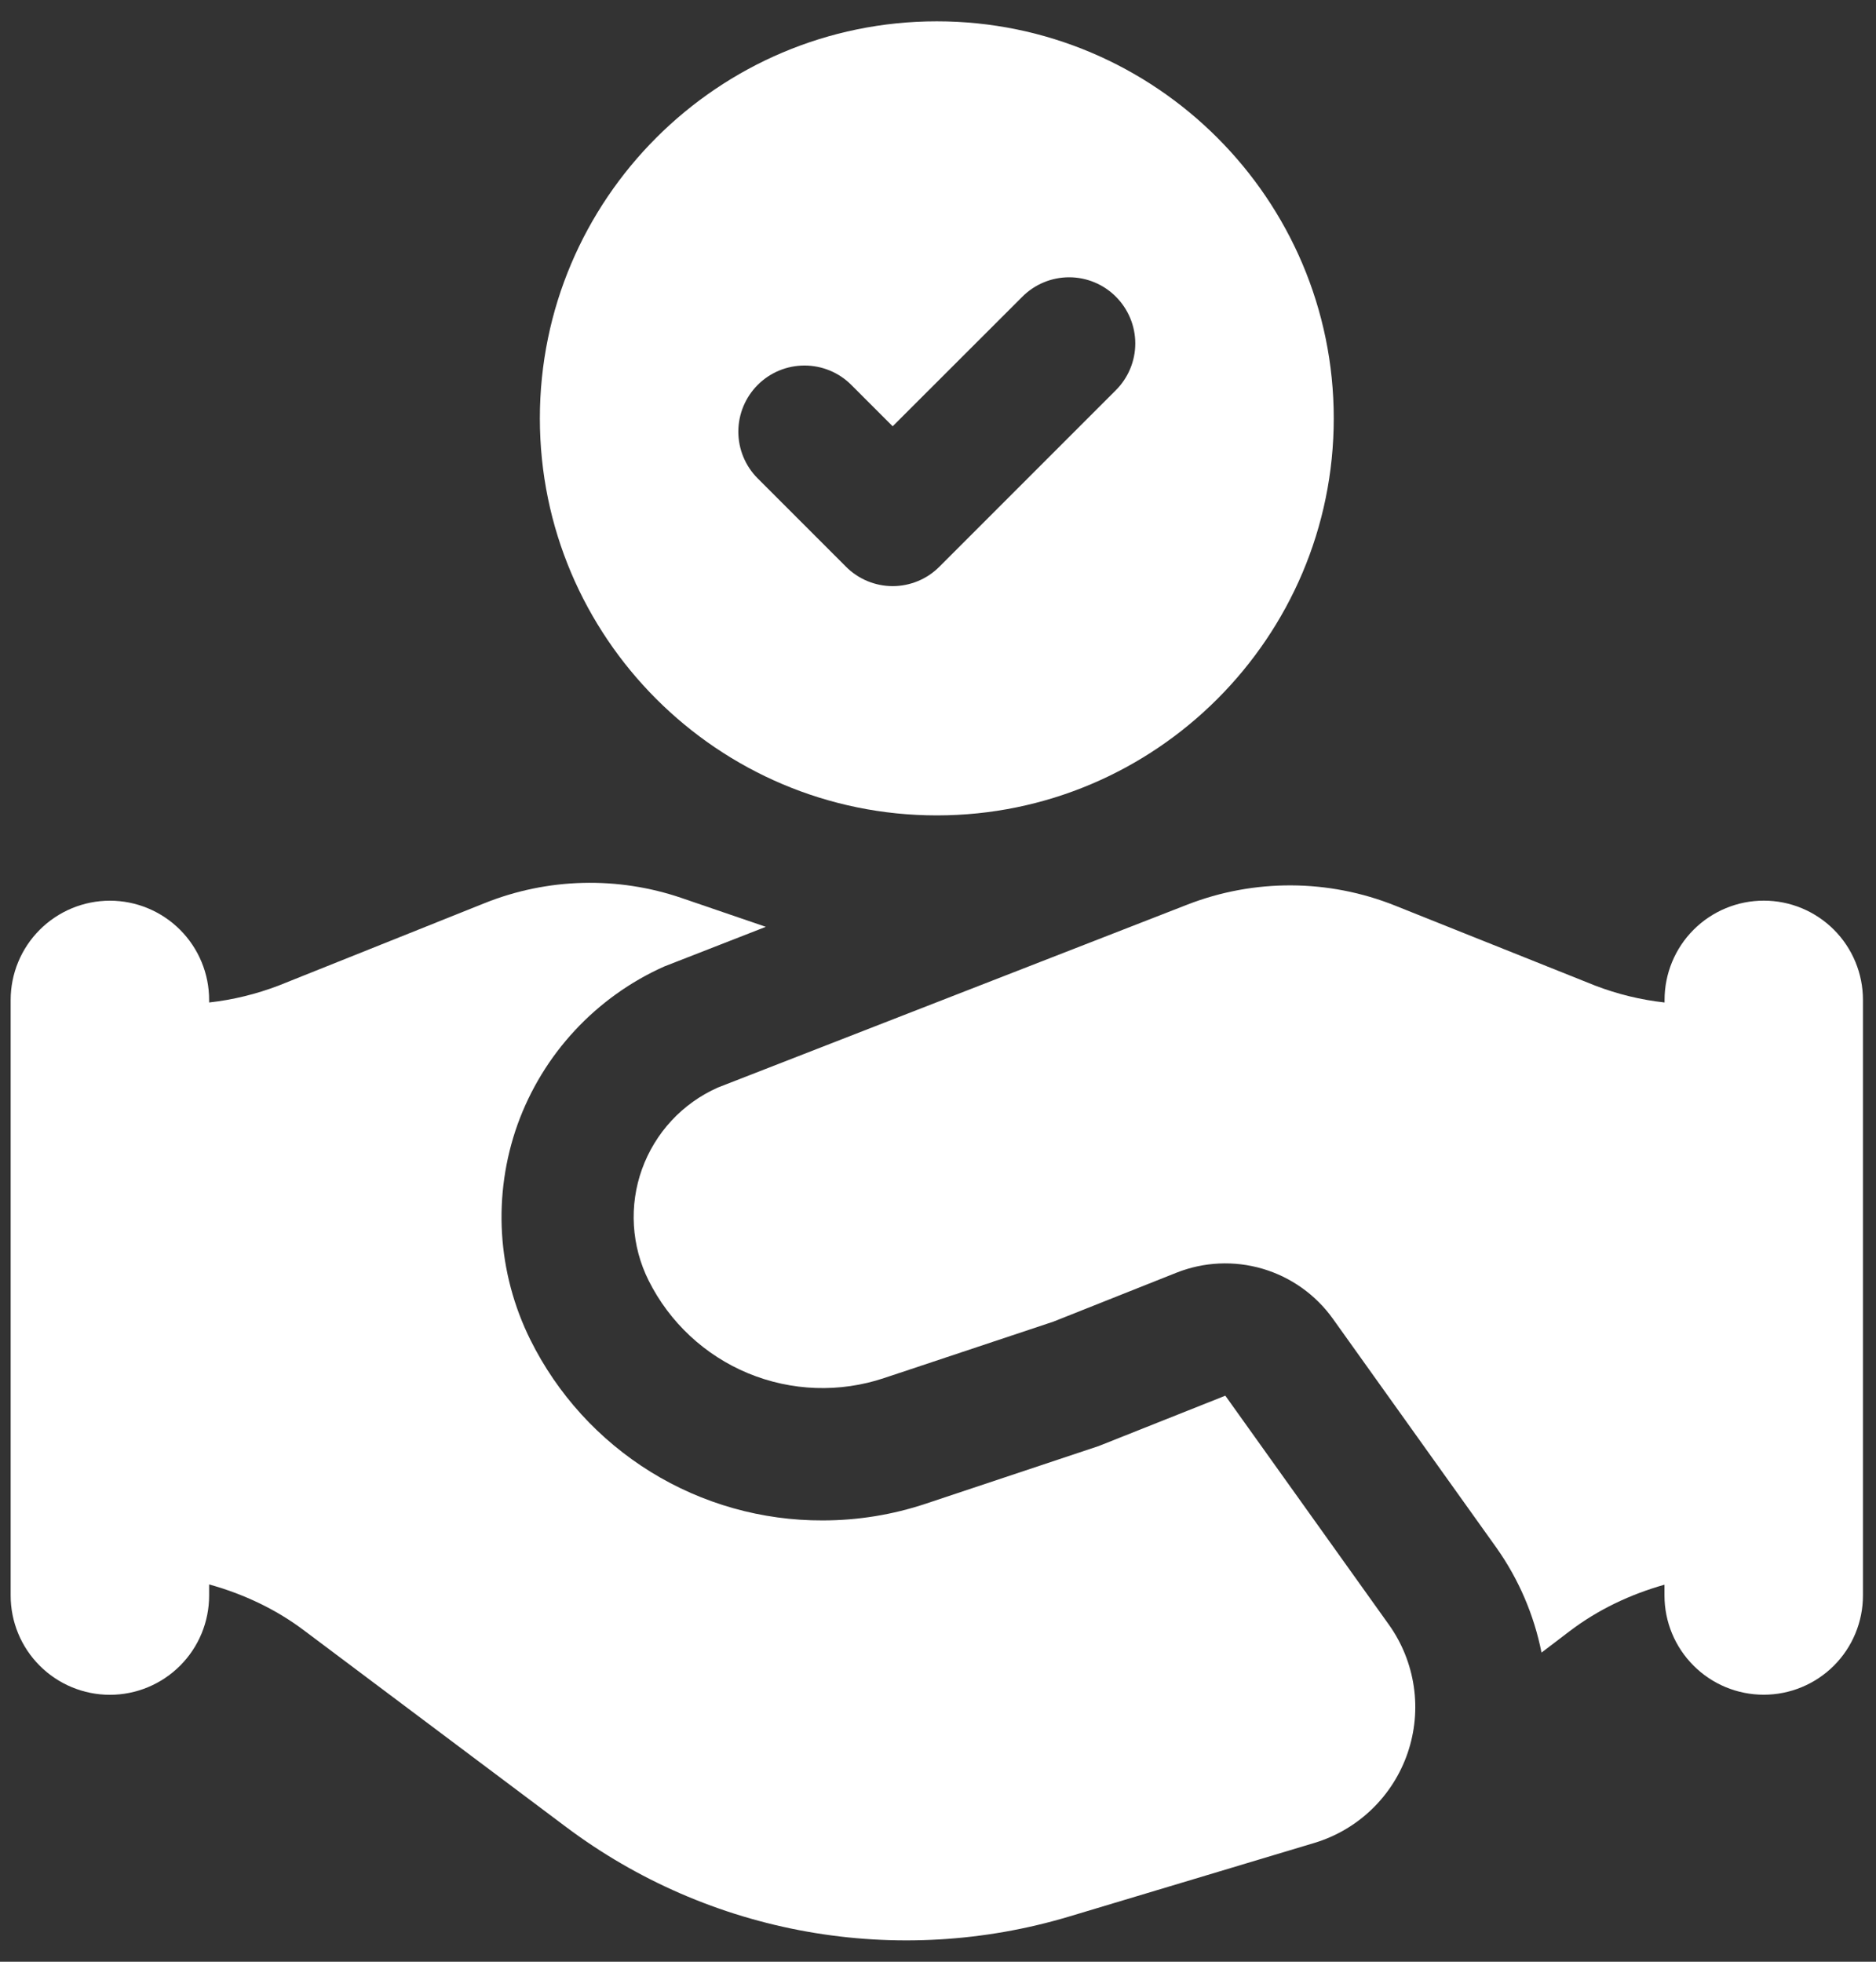
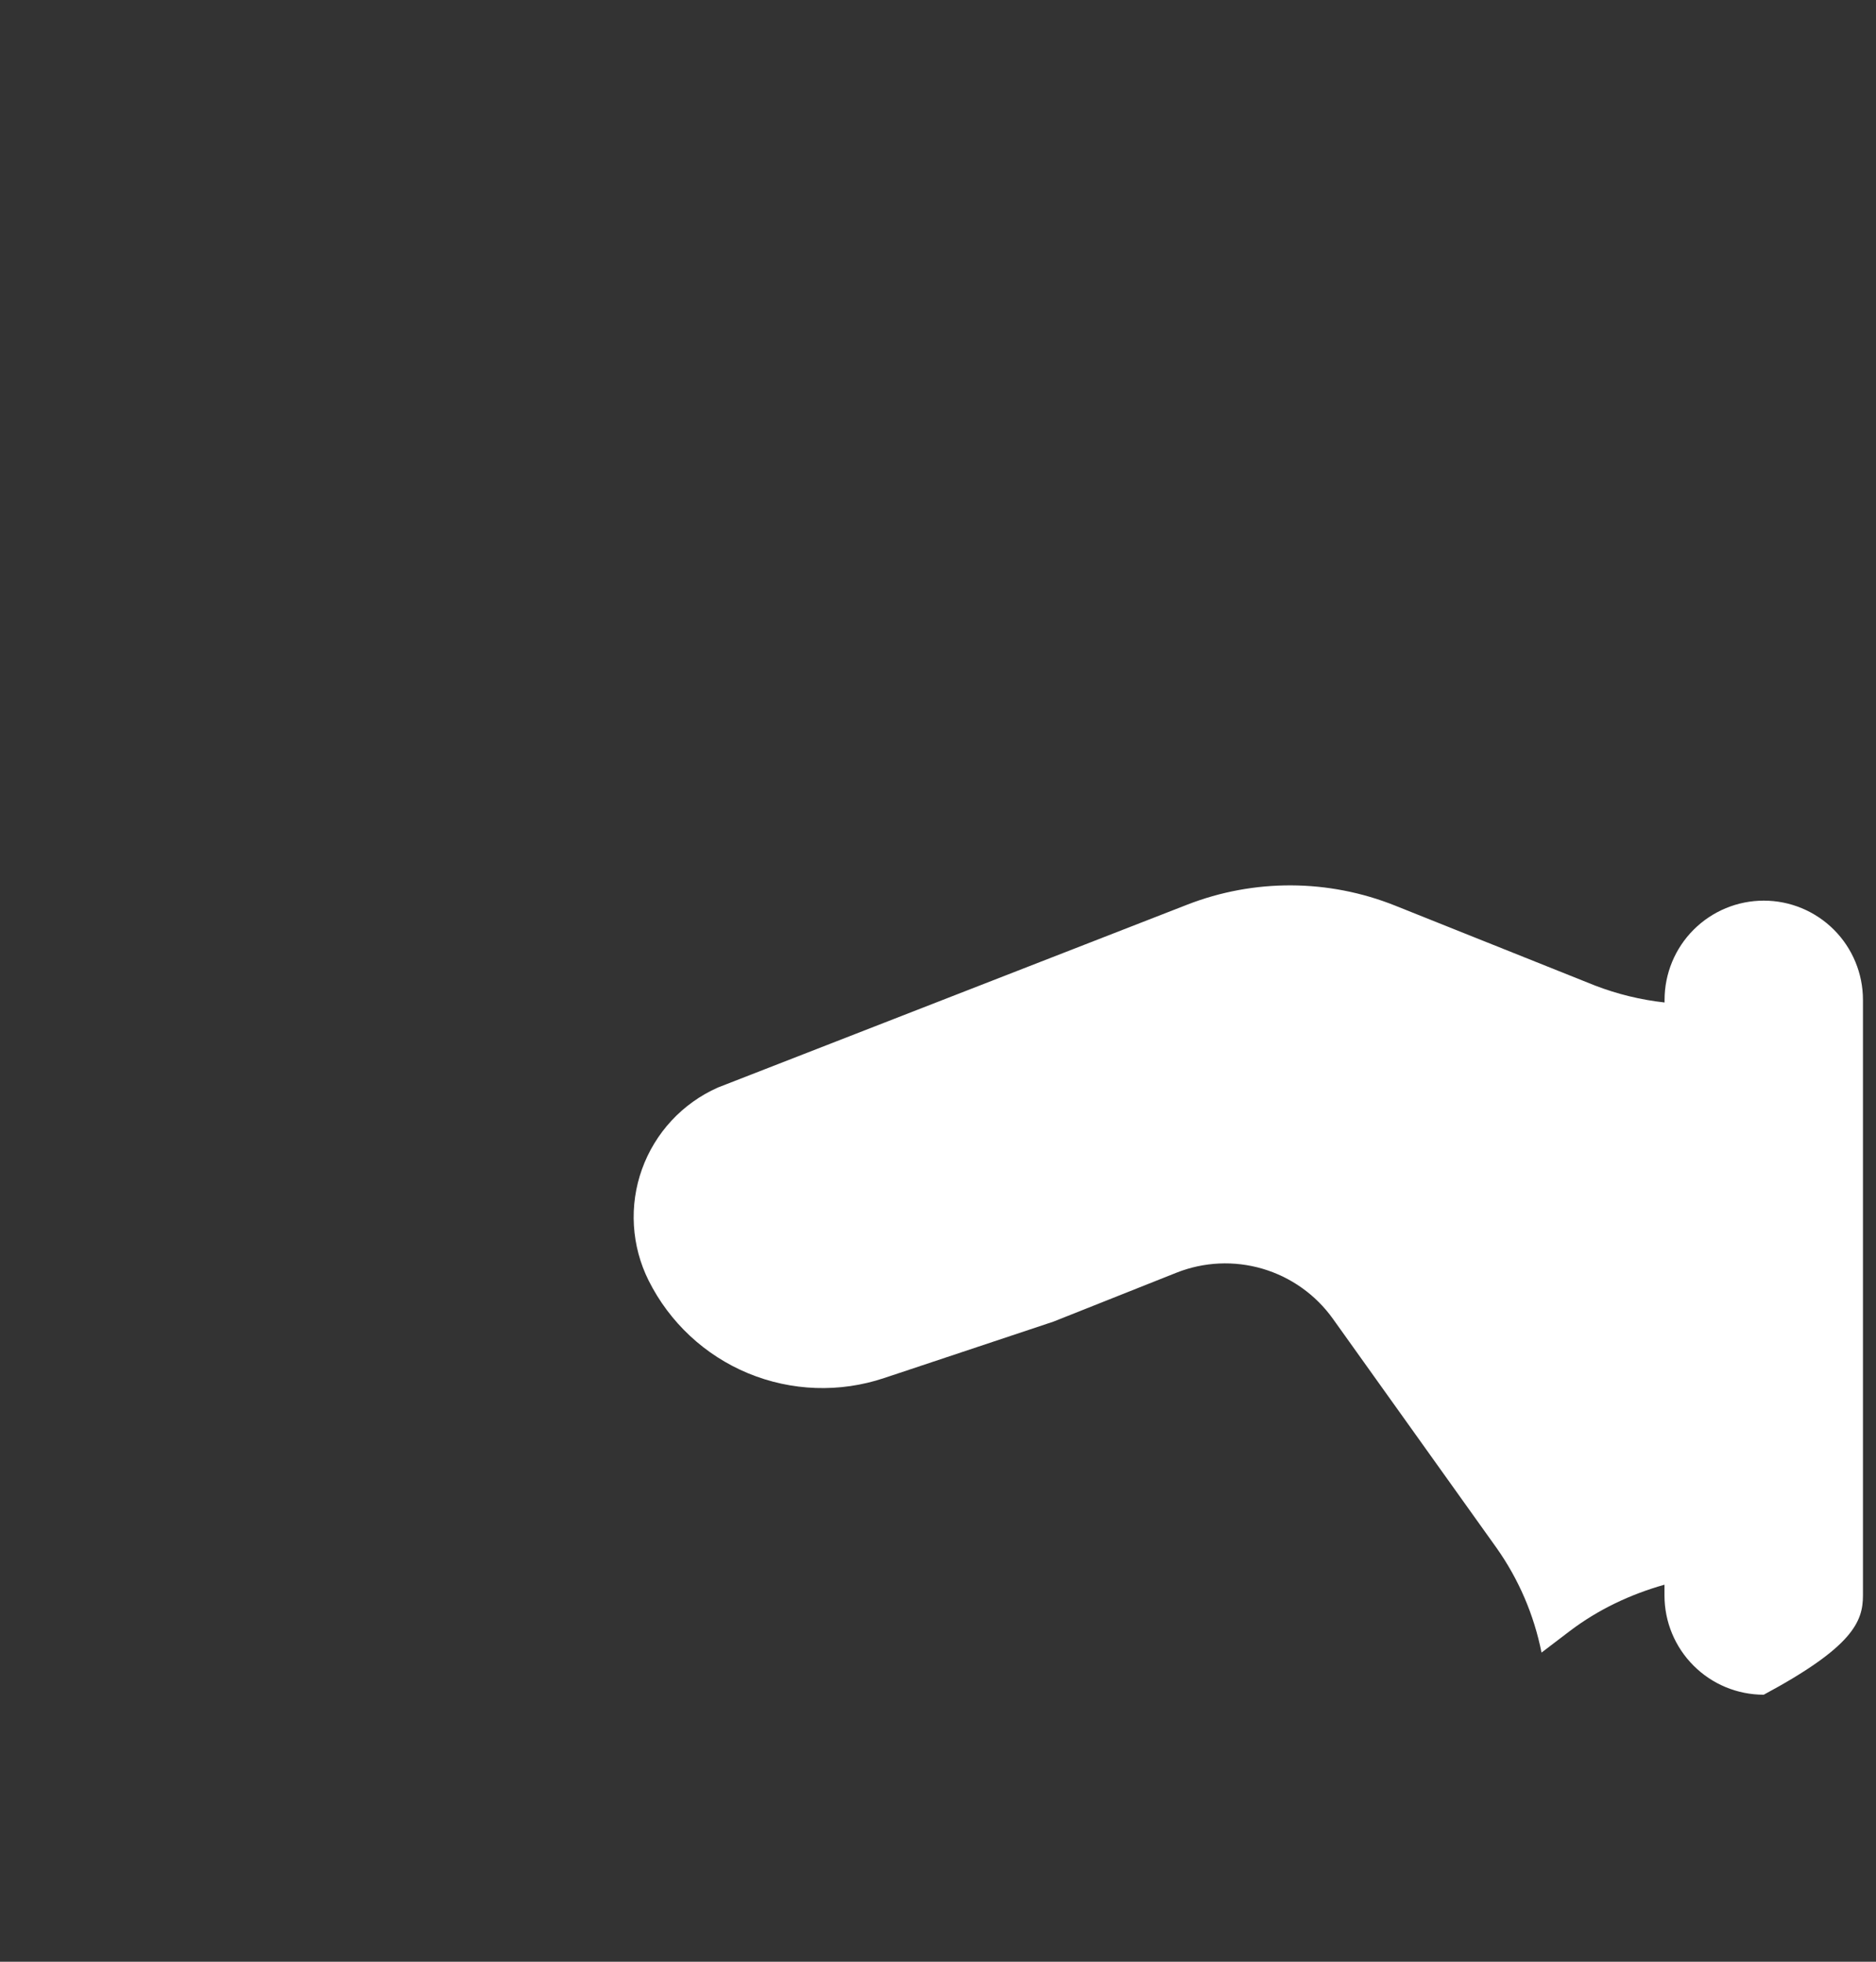
<svg xmlns="http://www.w3.org/2000/svg" width="44" height="46" viewBox="0 0 44 46" fill="none">
  <rect x="0" y="0" width="44" height="46" fill="#333333" stroke="none" />
-   <path d="M21.972 0.5C16.839 0.5 12.662 4.677 12.662 9.81C12.662 14.943 16.839 19.12 21.972 19.12C27.105 19.12 31.282 14.943 31.282 9.81C31.282 4.677 27.105 0.5 21.972 0.5ZM26.172 9.149L22.034 13.287C21.89 13.432 21.72 13.547 21.531 13.625C21.343 13.703 21.141 13.744 20.937 13.744C20.733 13.744 20.531 13.703 20.343 13.625C20.155 13.547 19.984 13.432 19.84 13.287L17.772 11.219C17.481 10.928 17.317 10.534 17.317 10.122C17.317 9.711 17.481 9.316 17.772 9.025C18.063 8.734 18.457 8.571 18.869 8.571C19.28 8.571 19.675 8.734 19.966 9.025L20.937 9.996L23.979 6.957C24.269 6.666 24.664 6.502 25.076 6.502C25.487 6.502 25.882 6.666 26.172 6.957C26.463 7.248 26.627 7.642 26.627 8.054C26.627 8.465 26.463 8.858 26.172 9.149ZM28.739 32.727L25.769 33.908L21.719 35.258C20.938 35.519 20.119 35.652 19.295 35.652C17.871 35.657 16.473 35.263 15.261 34.514C14.049 33.764 13.071 32.691 12.438 31.414C12.052 30.636 11.826 29.788 11.774 28.921C11.723 28.054 11.847 27.185 12.139 26.367C12.434 25.55 12.89 24.8 13.482 24.164C14.073 23.528 14.786 23.017 15.579 22.663L17.962 21.733L15.995 21.06C14.487 20.543 12.844 20.585 11.365 21.178L6.534 23.111C6.01 23.311 5.463 23.445 4.905 23.507V23.448C4.905 22.831 4.66 22.239 4.223 21.802C3.787 21.366 3.195 21.12 2.578 21.12C1.96 21.12 1.368 21.366 0.932 21.802C0.495 22.239 0.25 22.831 0.25 23.448V37.413C0.25 38.031 0.495 38.623 0.932 39.059C1.368 39.495 1.96 39.741 2.578 39.741C3.195 39.741 3.787 39.495 4.223 39.059C4.66 38.623 4.905 38.031 4.905 37.413V37.153C5.696 37.373 6.452 37.722 7.118 38.222L13.275 42.839C14.941 44.089 16.877 44.93 18.928 45.294C20.978 45.659 23.085 45.537 25.08 44.939L30.825 43.215C31.331 43.063 31.794 42.792 32.175 42.425C32.556 42.058 32.844 41.606 33.015 41.105C33.186 40.605 33.236 40.071 33.159 39.547C33.082 39.024 32.882 38.526 32.575 38.096L28.739 32.727Z" fill="white" />
-   <path d="M41.368 21.119C40.751 21.119 40.159 21.364 39.722 21.801C39.286 22.237 39.041 22.829 39.041 23.446V23.507C38.483 23.445 37.937 23.312 37.413 23.111L32.725 21.237C31.159 20.61 29.413 20.602 27.841 21.215L16.838 25.501C16.427 25.683 16.057 25.947 15.751 26.276C15.445 26.606 15.209 26.994 15.057 27.417C14.905 27.84 14.841 28.289 14.868 28.738C14.895 29.186 15.012 29.625 15.213 30.027C15.704 31.009 16.533 31.782 17.547 32.202C18.562 32.622 19.694 32.662 20.735 32.314L24.706 30.991L27.591 29.844C28.235 29.588 28.947 29.555 29.613 29.751C30.278 29.947 30.859 30.36 31.262 30.924L35.098 36.293C35.619 37.029 35.979 37.866 36.155 38.751L36.816 38.248C37.483 37.741 38.242 37.384 39.039 37.159V37.412C39.039 38.029 39.284 38.621 39.721 39.057C40.157 39.494 40.749 39.739 41.367 39.739C41.984 39.739 42.576 39.494 43.013 39.057C43.449 38.621 43.694 38.029 43.694 37.412V23.446C43.694 22.829 43.449 22.237 43.013 21.801C42.576 21.364 41.986 21.119 41.368 21.119Z" fill="white" />
+   <path d="M41.368 21.119C40.751 21.119 40.159 21.364 39.722 21.801C39.286 22.237 39.041 22.829 39.041 23.446V23.507C38.483 23.445 37.937 23.312 37.413 23.111L32.725 21.237C31.159 20.61 29.413 20.602 27.841 21.215L16.838 25.501C16.427 25.683 16.057 25.947 15.751 26.276C15.445 26.606 15.209 26.994 15.057 27.417C14.905 27.84 14.841 28.289 14.868 28.738C14.895 29.186 15.012 29.625 15.213 30.027C15.704 31.009 16.533 31.782 17.547 32.202C18.562 32.622 19.694 32.662 20.735 32.314L24.706 30.991L27.591 29.844C28.235 29.588 28.947 29.555 29.613 29.751C30.278 29.947 30.859 30.36 31.262 30.924L35.098 36.293C35.619 37.029 35.979 37.866 36.155 38.751L36.816 38.248C37.483 37.741 38.242 37.384 39.039 37.159V37.412C39.039 38.029 39.284 38.621 39.721 39.057C40.157 39.494 40.749 39.739 41.367 39.739C43.449 38.621 43.694 38.029 43.694 37.412V23.446C43.694 22.829 43.449 22.237 43.013 21.801C42.576 21.364 41.986 21.119 41.368 21.119Z" fill="white" />
</svg>